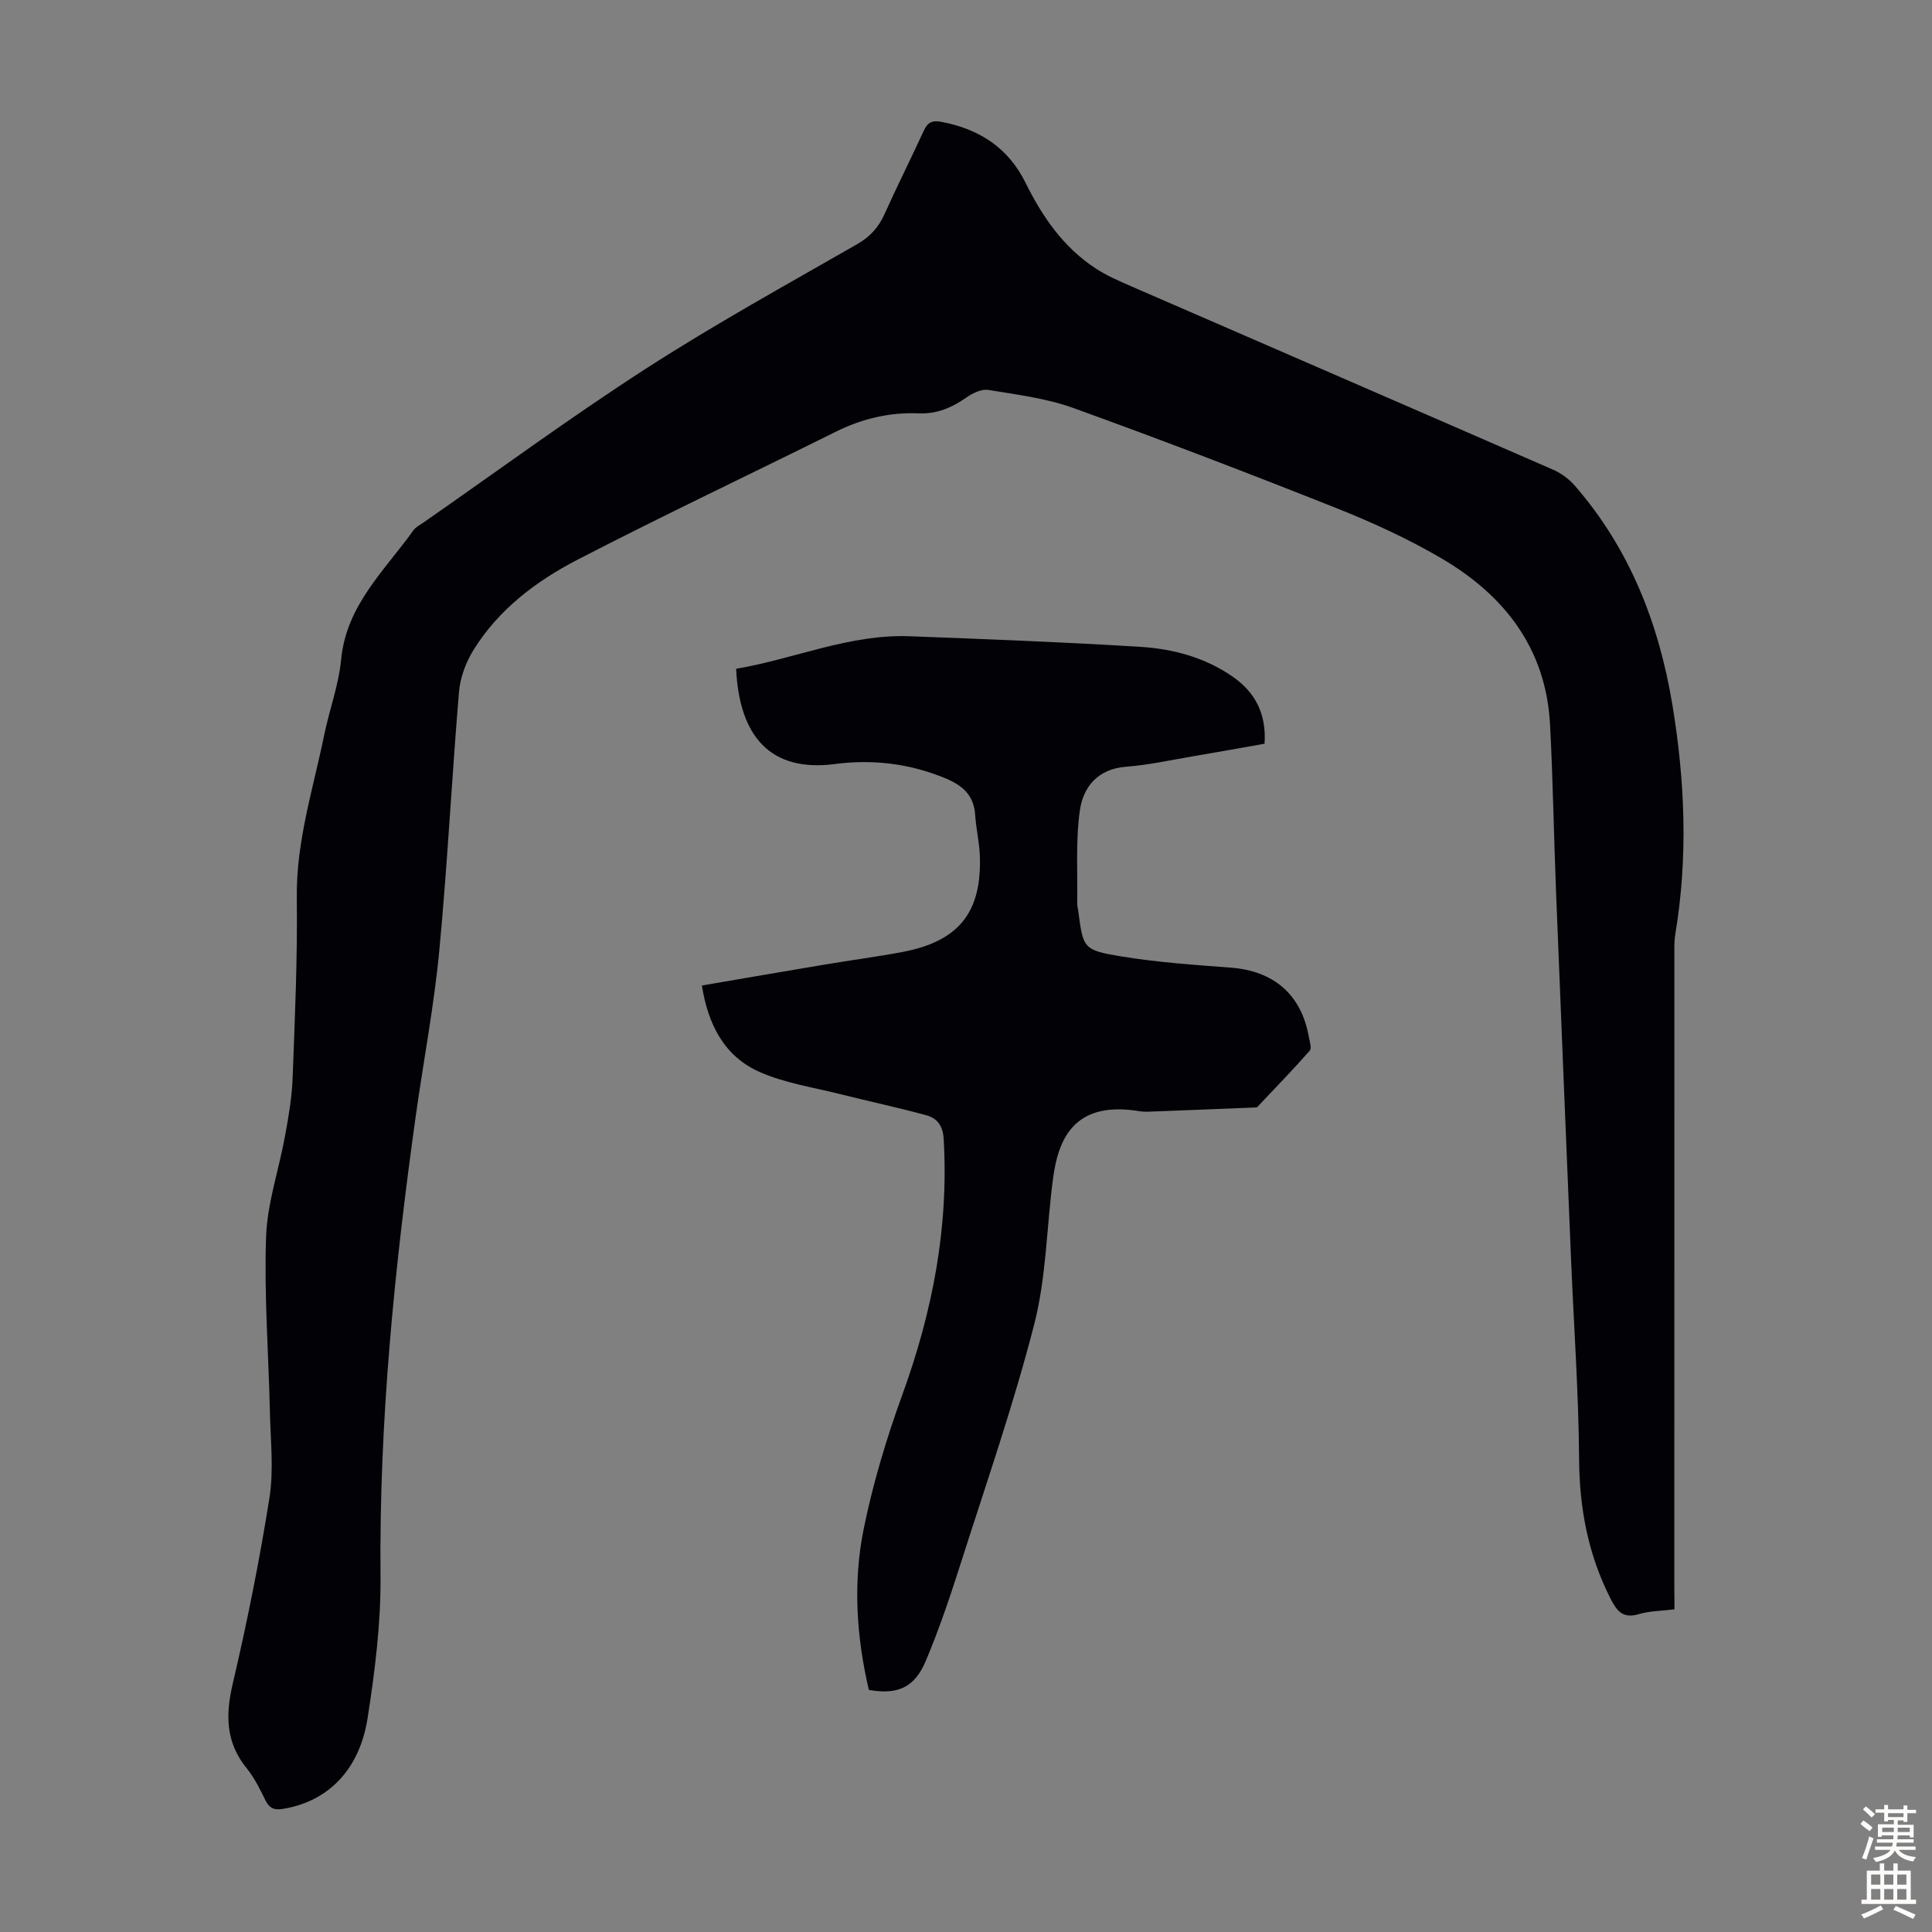
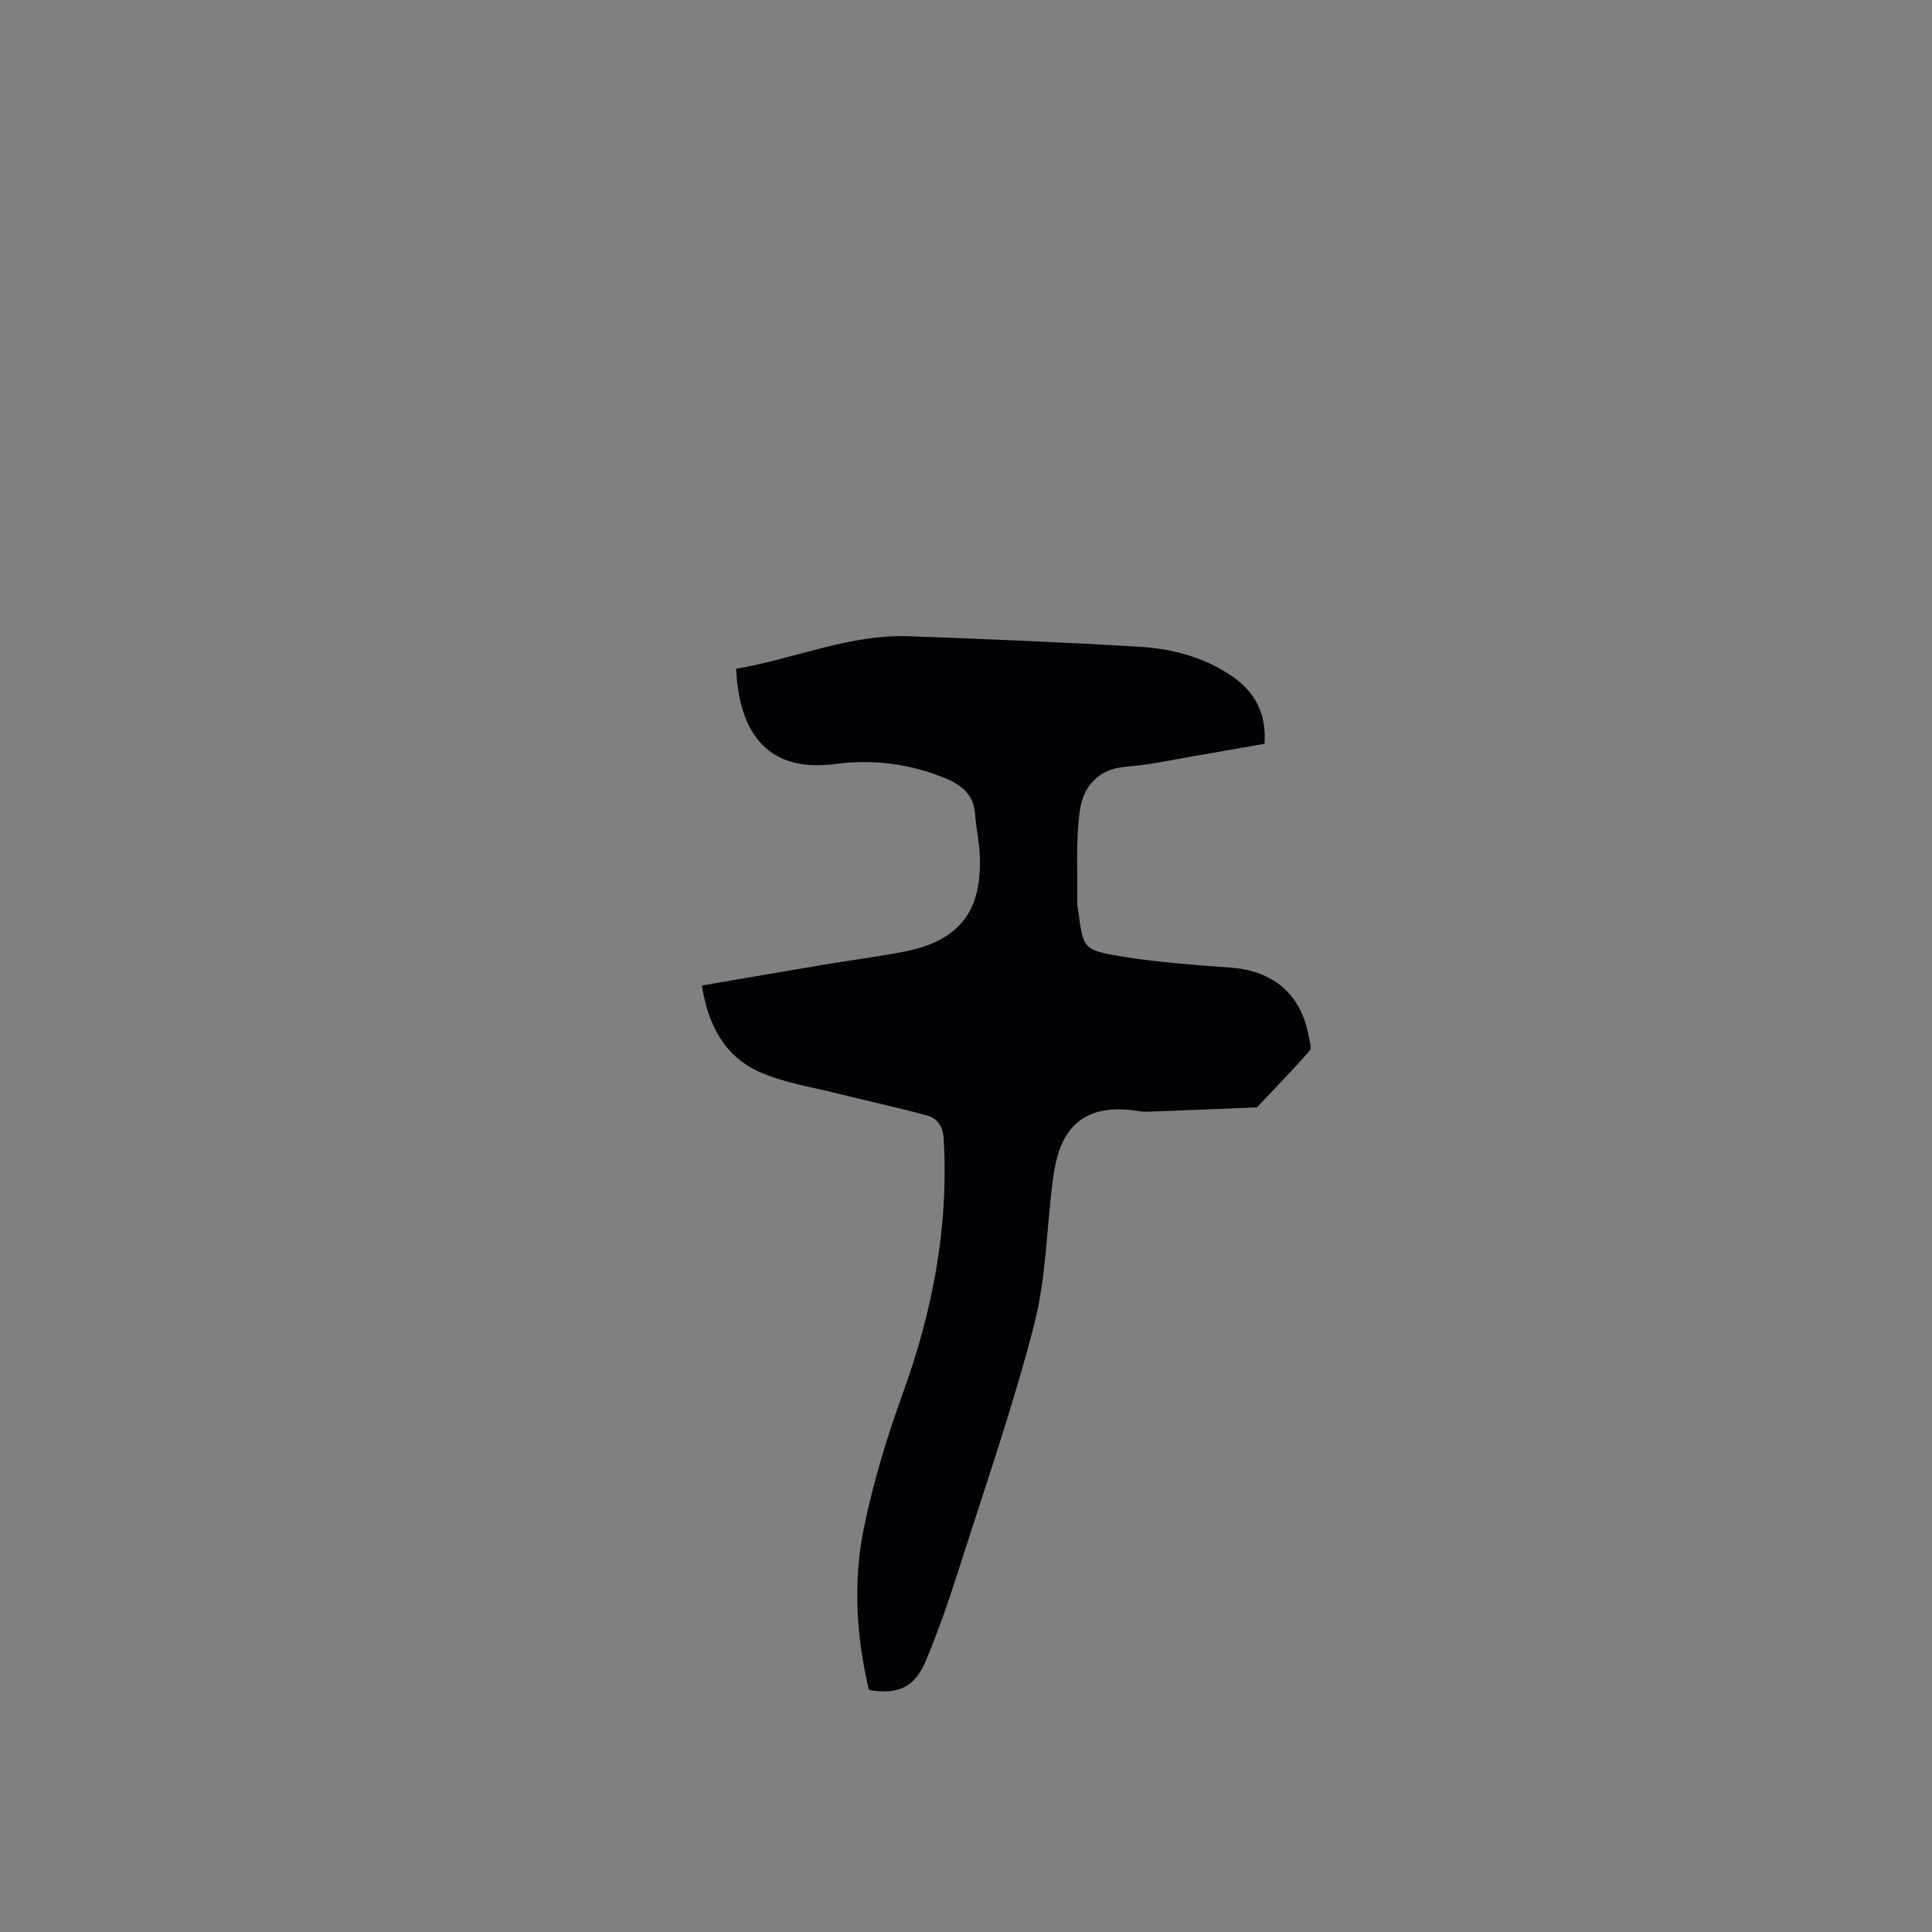
<svg xmlns="http://www.w3.org/2000/svg" enable-background="new 0 0 400 400" viewBox="0 0 400 400">
  <rect x="0" y="0" width="400" height="400" fill="#808080" stroke="none" />
-   <path d="m346.68 333.19c-2.71.34-5.12.33-7.33.99-3.43 1.04-4.66-.72-6.01-3.4-4.52-8.99-6.32-18.41-6.4-28.49-.1-13.86-1.09-27.7-1.67-41.56-1.05-25.39-2.1-50.78-3.11-76.17-.46-11.51-.63-23.04-1.24-34.55-.83-15.74-9.43-26.76-22.48-34.41-6.91-4.05-14.28-7.43-21.73-10.39-18.06-7.18-36.21-14.14-54.49-20.74-5.59-2.02-11.67-2.76-17.59-3.74-1.39-.23-3.22.64-4.48 1.53-3.03 2.12-6.16 3.48-9.95 3.32-6.03-.25-11.71 1.1-17.15 3.8-17.81 8.85-35.8 17.36-53.46 26.49-8.58 4.43-16.35 10.3-21.57 18.72-1.58 2.55-2.74 5.7-2.99 8.66-1.5 17.84-2.39 35.74-4.08 53.57-1.09 11.45-3.27 22.8-4.87 34.21-4.42 31.61-7.6 63.3-7.3 95.3.09 9.78-1.16 19.66-2.67 29.36-1.68 10.84-8.29 17.28-17.42 18.8-1.86.31-2.87-.04-3.72-1.73-1.14-2.3-2.28-4.68-3.89-6.65-4.36-5.36-4.41-11.02-2.89-17.53 2.98-12.73 5.56-25.58 7.6-38.49.91-5.78.22-11.83.09-17.76-.27-12.09-1.21-24.19-.79-36.25.25-7.04 2.68-14 3.95-21.02.72-3.94 1.4-7.94 1.55-11.93.46-12.42 1.02-24.85.86-37.26-.15-11.63 3.38-22.5 5.66-33.64 1.07-5.25 3.02-10.4 3.52-15.69 1.07-11.25 9.01-18.4 14.97-26.75.49-.69 1.38-1.12 2.11-1.63 15.33-10.67 30.4-21.76 46.09-31.88 14.17-9.14 28.98-17.3 43.62-25.7 2.69-1.54 4.44-3.45 5.69-6.21 2.62-5.81 5.48-11.5 8.14-17.29.78-1.7 1.68-2.22 3.62-1.86 7.86 1.48 13.87 5.35 17.48 12.66 3.46 7.01 7.83 13.34 14.5 17.7 2.22 1.45 4.71 2.55 7.16 3.61 29.2 12.7 58.43 25.35 87.62 38.09 1.66.73 3.27 1.95 4.47 3.33 11.33 13.06 17.37 28.51 20.16 45.38 2.61 15.78 3.24 31.59.59 47.45-.26 1.53-.19 3.12-.19 4.69-.01 43.56-.01 87.11-.01 130.67.03 1.43.03 2.86.03 4.39z" fill="#010106" />
  <path d="m179.89 349.88c-2.59-11.05-3.32-22.35-1.04-33.49 1.92-9.37 4.7-18.63 7.97-27.63 6.24-17.16 9.63-34.63 8.56-52.94-.16-2.77-1.36-4.31-3.6-4.92-5.91-1.61-11.91-2.88-17.86-4.38-5.6-1.41-11.46-2.28-16.67-4.59-7.26-3.22-10.65-9.76-11.93-17.89 8.68-1.48 17.13-2.95 25.58-4.36 5.29-.89 10.62-1.58 15.89-2.57 11.73-2.21 16.54-8.22 16.07-20.05-.11-2.78-.78-5.54-.96-8.32-.26-4.14-2.64-6.15-6.28-7.65-7.36-3.03-15-3.92-22.72-2.91-13.38 1.76-19.84-5.69-20.49-19.72 11.99-2.01 23.43-7.21 35.96-6.73 15.87.6 31.74 1.21 47.59 2.18 6.83.42 13.48 2.17 19.26 6.19 4.66 3.25 7 7.67 6.59 13.88-4.92.87-9.83 1.76-14.74 2.59-4.63.78-9.25 1.82-13.92 2.17-5.86.45-8.89 4.17-9.58 9.07-.89 6.34-.44 12.87-.55 19.32-.01.44.15.88.2 1.33 1.04 7.89.98 8.25 8.95 9.56 7.48 1.23 15.08 1.75 22.65 2.32 8.88.67 14.59 5.56 16.14 14.26.18.99.66 2.42.2 2.94-3.53 4.01-7.26 7.84-10.93 11.73-7.56.31-15.13.62-22.69.9-.89.03-1.78-.14-2.67-.26-12.51-1.66-15.75 5.93-16.83 13.93-1.36 10.08-1.39 20.46-3.89 30.23-4.29 16.75-9.99 33.14-15.25 49.63-2.17 6.8-4.45 13.59-7.22 20.16-2.35 5.57-5.86 7.06-11.79 6.02z" fill="#010106" />
  <g fill="#fcfbfa">
-     <path d="m385.2 377.6.6-.7c.6.4 1.3.9 1.9 1.5l-.6.7c-.8-.5-1.4-1-1.9-1.5zm.3 7.1c.6-1.4 1.1-2.9 1.5-4.5.3.1.6.3.9.4-.5 1.4-1 2.9-1.5 4.4zm.2-10.1.6-.6c.7.5 1.3 1.1 1.9 1.6l-.7.7c-.6-.6-1.2-1.2-1.8-1.7zm8.4-.8h.8v.9h1.8v.7h-1.8v1.8h-.8v-.3h-1.2v.9h3.3v2.6h-.8v-.4h-2.5c0 .3 0 .6-.1.8h3.4v.7h-3.5c0 .3-.1.6-.1.8h4v.7h-3.5c.7.9 1.9 1.3 3.6 1.5-.2.2-.4.5-.6.9-1.9-.3-3.2-1.1-3.8-2.3-.5 1.1-1.8 2-3.9 2.4-.2-.3-.4-.5-.6-.8 1.9-.4 3.1-.9 3.6-1.7h-3.2v-.7h3.5c.1-.2.1-.5.2-.8h-3.3v-.7h3.4c0-.2 0-.5 0-.8h-2.4v.3h-.8v-2.6h3.3v-.9h-1.2v.3h-.8v-1.8h-1.8v-.7h1.8v-.9h.8v.9h3.2zm-4.4 5.5h2.4c0-.3 0-.6 0-.9h-2.4zm1.2-3.1h3.2v-.8h-3.2zm4.4 2.2h-2.4v.9h2.5v-.9z" />
-     <path d="m389.2 385.8h.9v1.5h1.9v-1.5h.9v1.5h2.7v6h1.1v.9h-11.3v-.9h1.1v-6h2.7zm.2 8.7.5.8c-1.2.6-2.5 1.3-4 1.9-.2-.3-.3-.6-.6-.8 1.6-.6 3-1.3 4.1-1.9zm-2-4.3h1.9v-2.1h-1.9zm0 3.1h1.9v-2.2h-1.9zm2.7-3.1h1.9v-2.1h-1.9zm0 3.1h1.9v-2.2h-1.9zm2.4 1.3c1.4.6 2.7 1.2 4.1 1.8l-.5.9c-1.5-.7-2.8-1.4-4.1-1.9zm2.2-6.5h-1.9v2.1h1.9zm-1.9 5.2h1.9v-2.2h-1.9z" />
-   </g>
+     </g>
</svg>